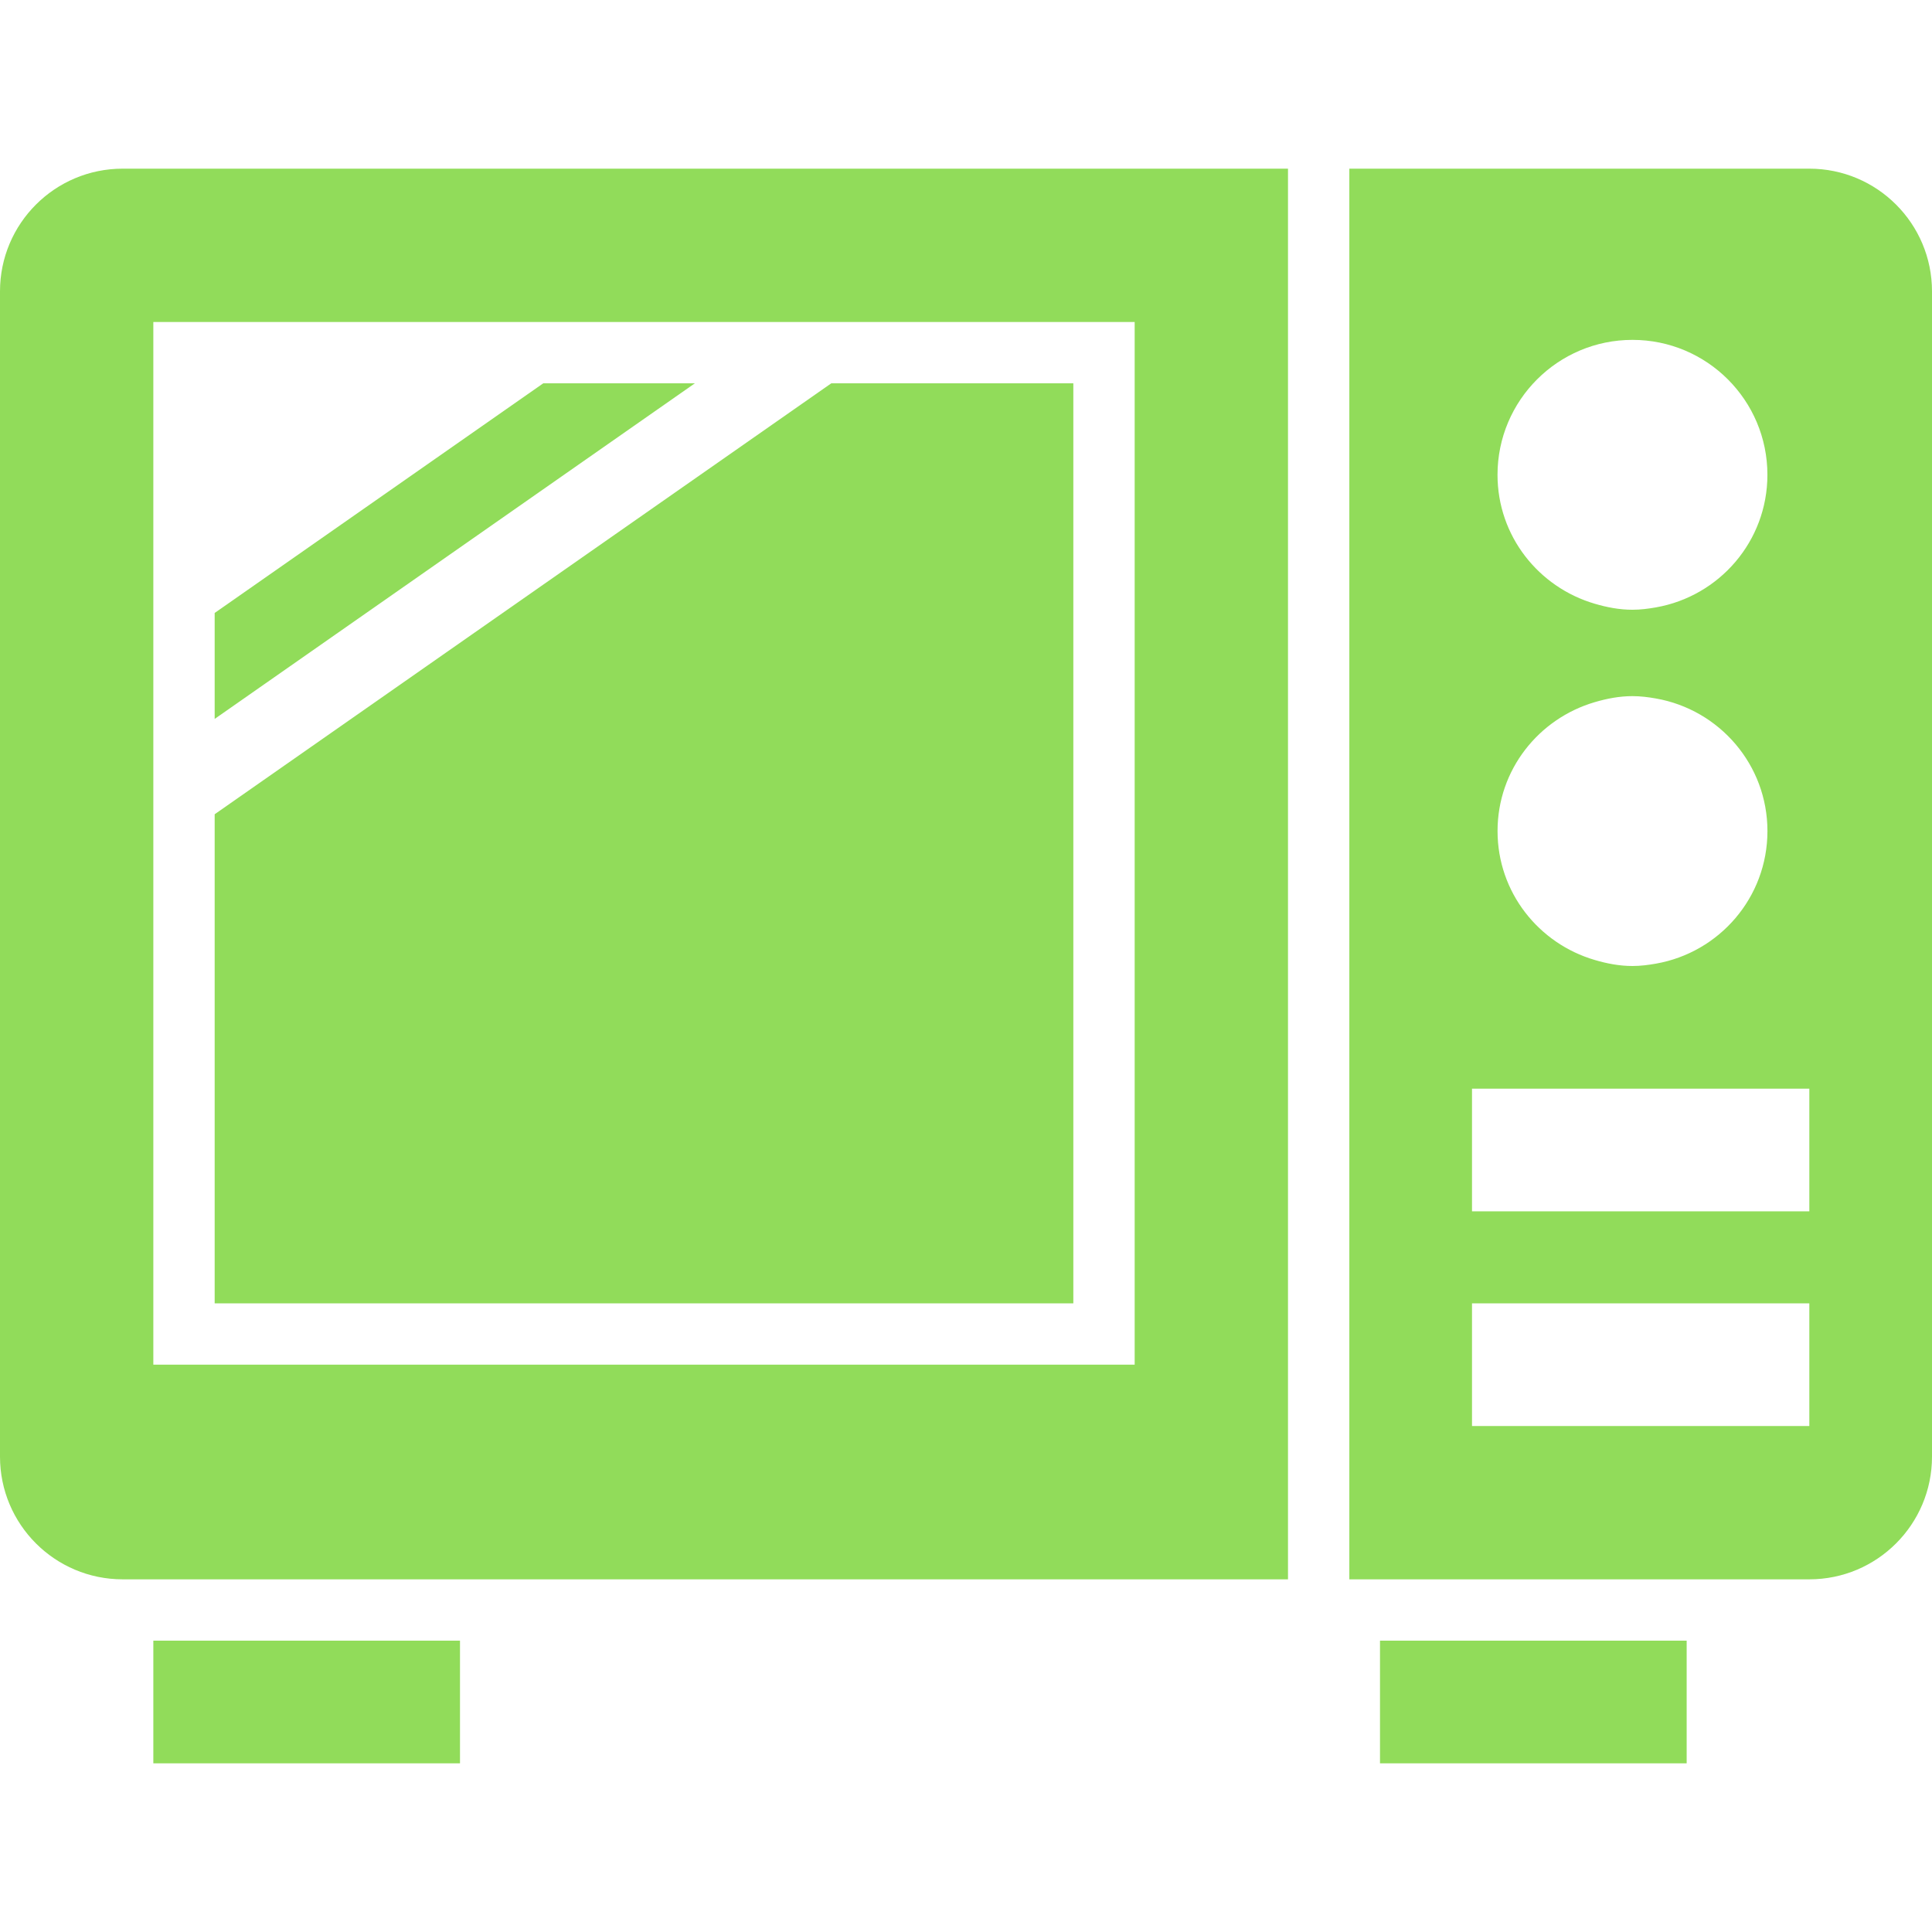
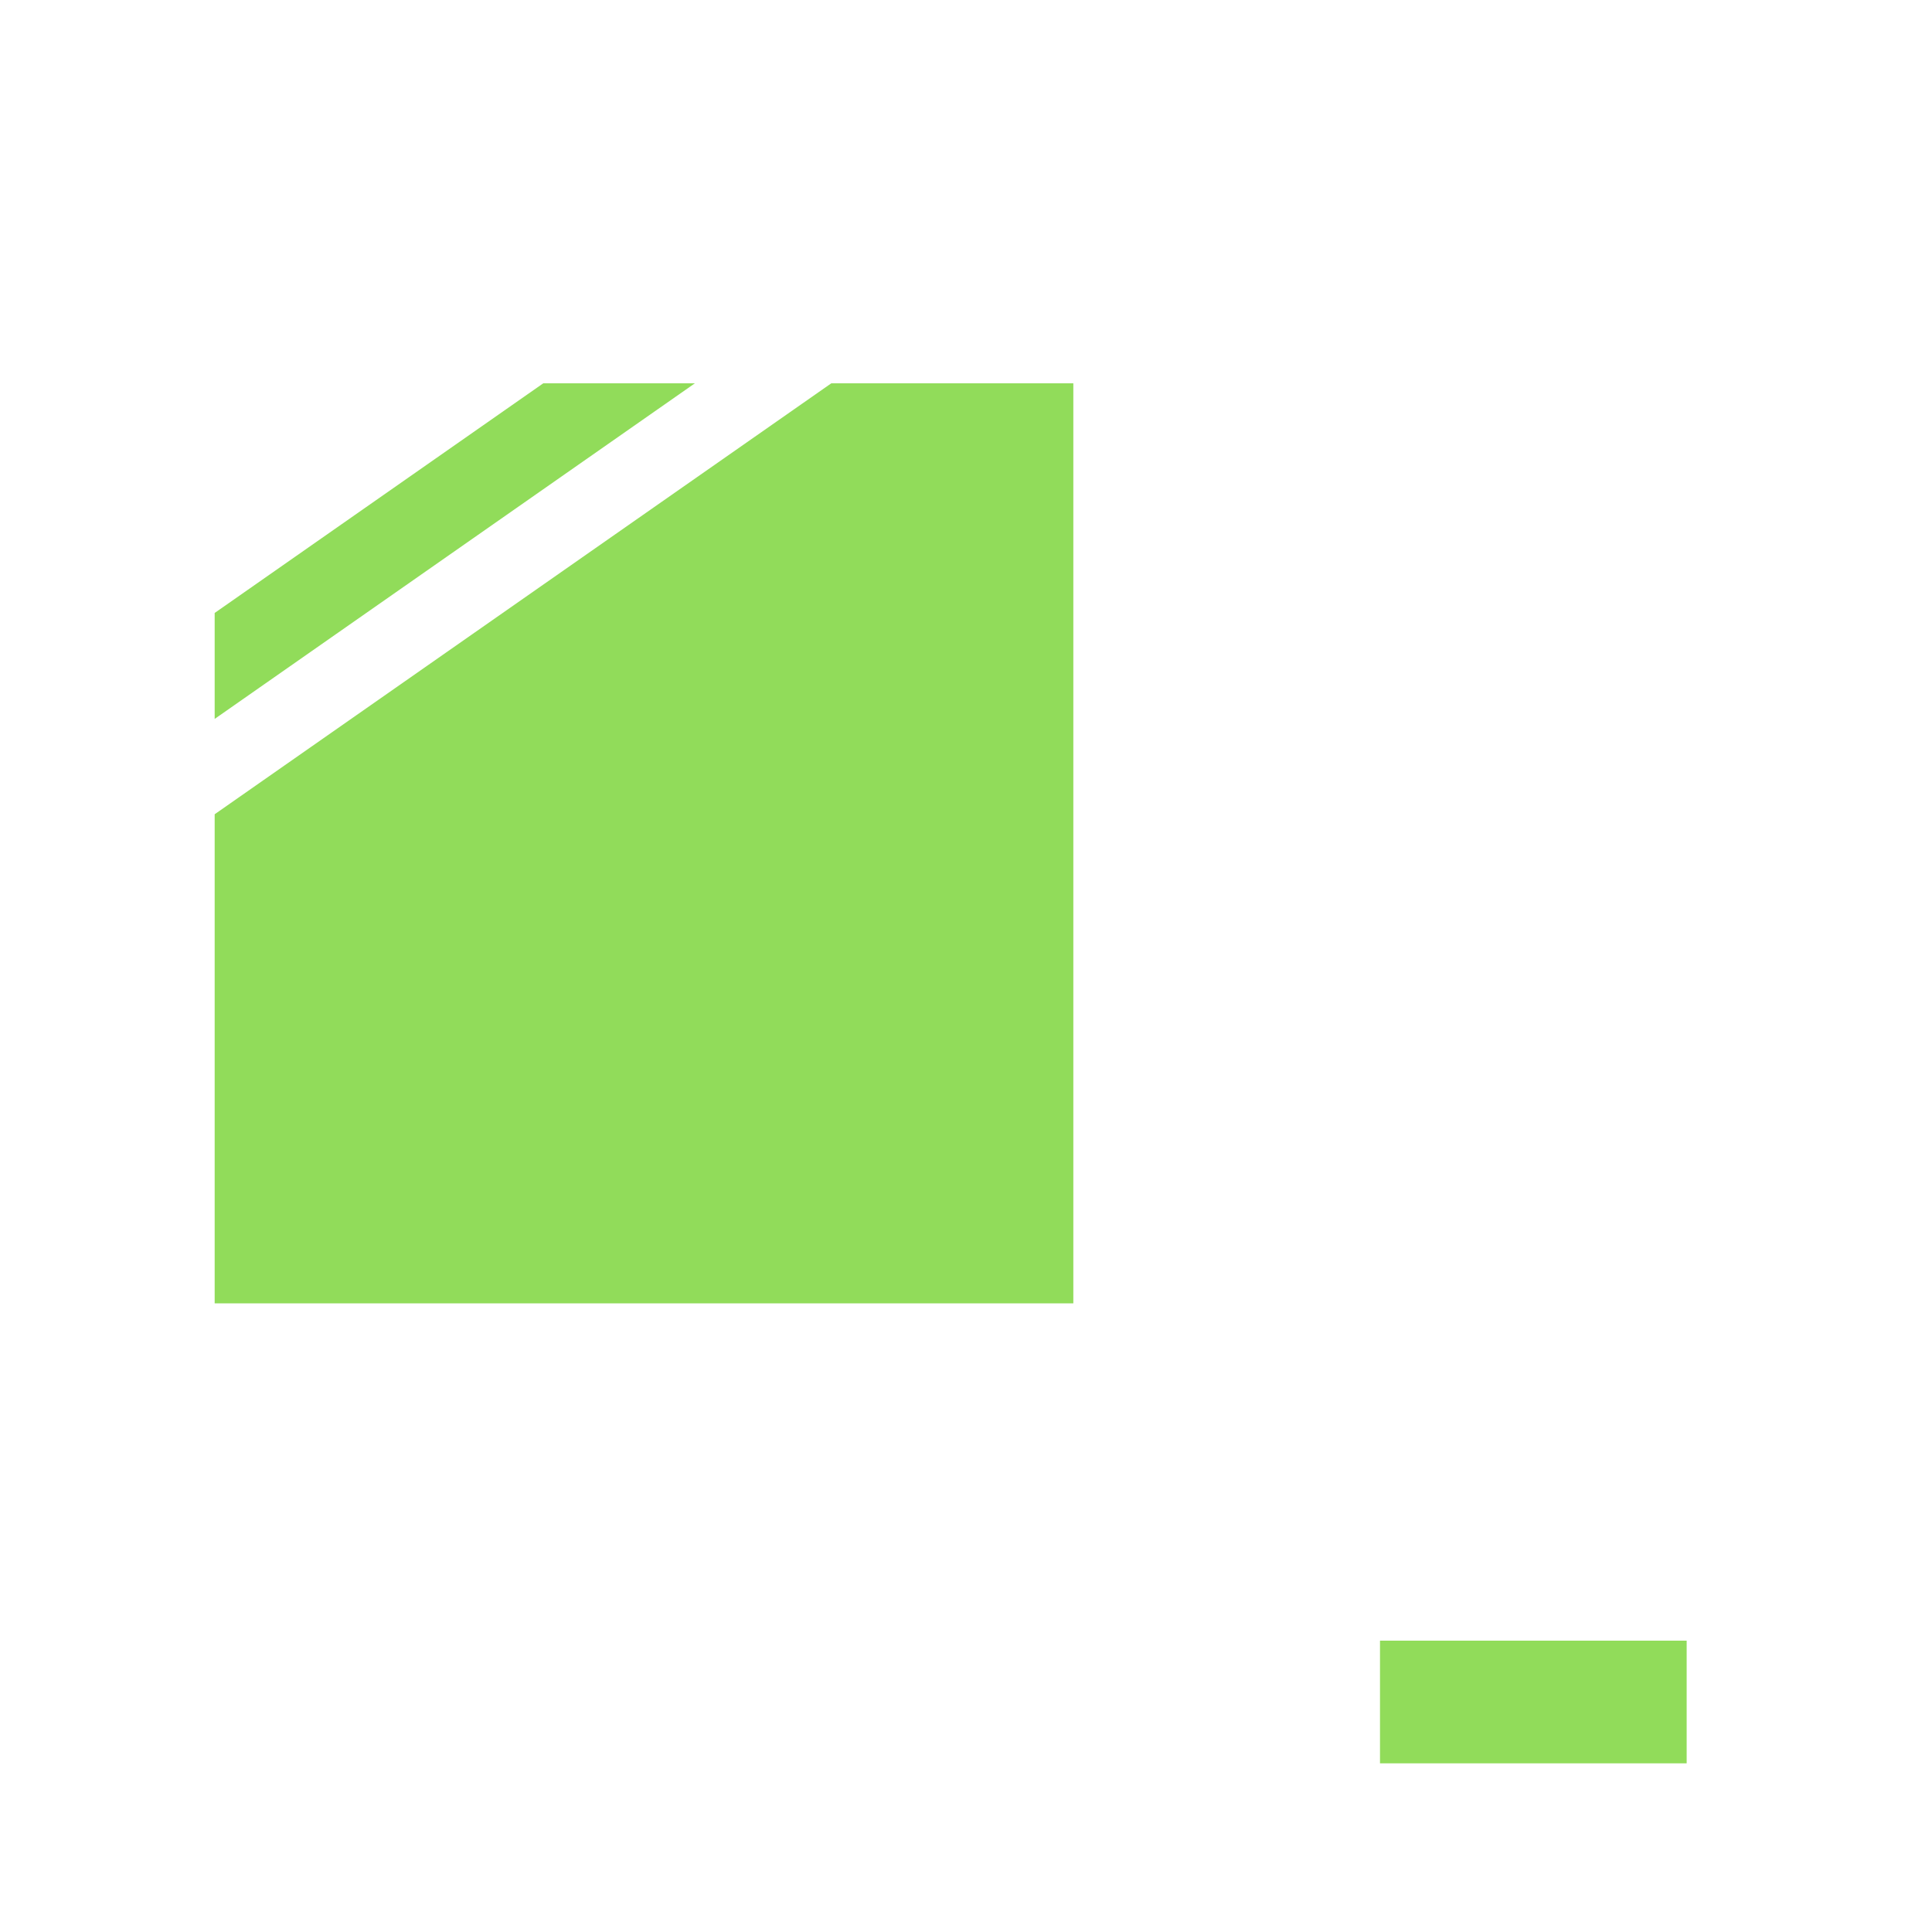
<svg xmlns="http://www.w3.org/2000/svg" version="1.1" id="Capa_1" x="0px" y="0px" width="512px" height="512px" viewBox="0 0 602.438 602.438" style="enable-background:new 0 0 602.438 602.438;" xml:space="preserve">
  <g>
-     <path d="M401.625,52.594H38.25C17.126,52.594,0,69.72,0,90.844v363.375c0,21.123,17.126,38.25,38.25,38.25h363.375V52.594z    M353.812,425.531h-306V100.406h306V425.531z" fill="#91DC5A" />
-     <path d="M564.188,52.594H420.75v439.875h143.438c21.123,0,38.25-17.127,38.25-38.25V90.844   C602.438,69.72,585.311,52.594,564.188,52.594z M509.041,105.981c23.236,0,42.074,18.838,42.074,42.075   c0,20.731-15.013,37.858-34.75,41.339c-2.391,0.42-4.819,0.736-7.334,0.736c-4.122,0-8.032-0.775-11.791-1.884   c-17.451-5.125-30.284-21.076-30.284-40.191C466.966,124.819,485.804,105.981,509.041,105.981z M497.25,218.953   c3.768-1.109,7.669-1.884,11.791-1.884c2.515,0,4.943,0.315,7.334,0.736c19.728,3.48,34.75,20.607,34.75,41.338   s-15.013,37.858-34.75,41.339c-2.391,0.421-4.819,0.736-7.334,0.736c-4.122,0-8.033-0.774-11.791-1.884   c-17.451-5.126-30.284-21.076-30.284-40.191S479.799,224.078,497.25,218.953z M564.188,444.656H459v-38.25h38.25h19.125h47.812   V444.656z M564.188,377.719h-47.812H497.25H459v-38.25h38.25h19.125h47.812V377.719z" fill="#91DC5A" />
-     <rect x="47.812" y="511.594" width="95.625" height="38.25" fill="#91DC5A" />
    <rect x="430.312" y="511.594" width="95.625" height="38.25" fill="#91DC5A" />
    <polygon points="169.39,119.531 66.938,191.135 66.938,224.174 216.667,119.531  " fill="#91DC5A" />
    <polygon points="334.688,119.531 259.201,119.531 66.938,253.903 66.938,406.406 334.688,406.406  " fill="#91DC5A" />
  </g>
  <g>
</g>
  <g>
</g>
  <g>
</g>
  <g>
</g>
  <g>
</g>
  <g>
</g>
  <g>
</g>
  <g>
</g>
  <g>
</g>
  <g>
</g>
  <g>
</g>
  <g>
</g>
  <g>
</g>
  <g>
</g>
  <g>
</g>
</svg>